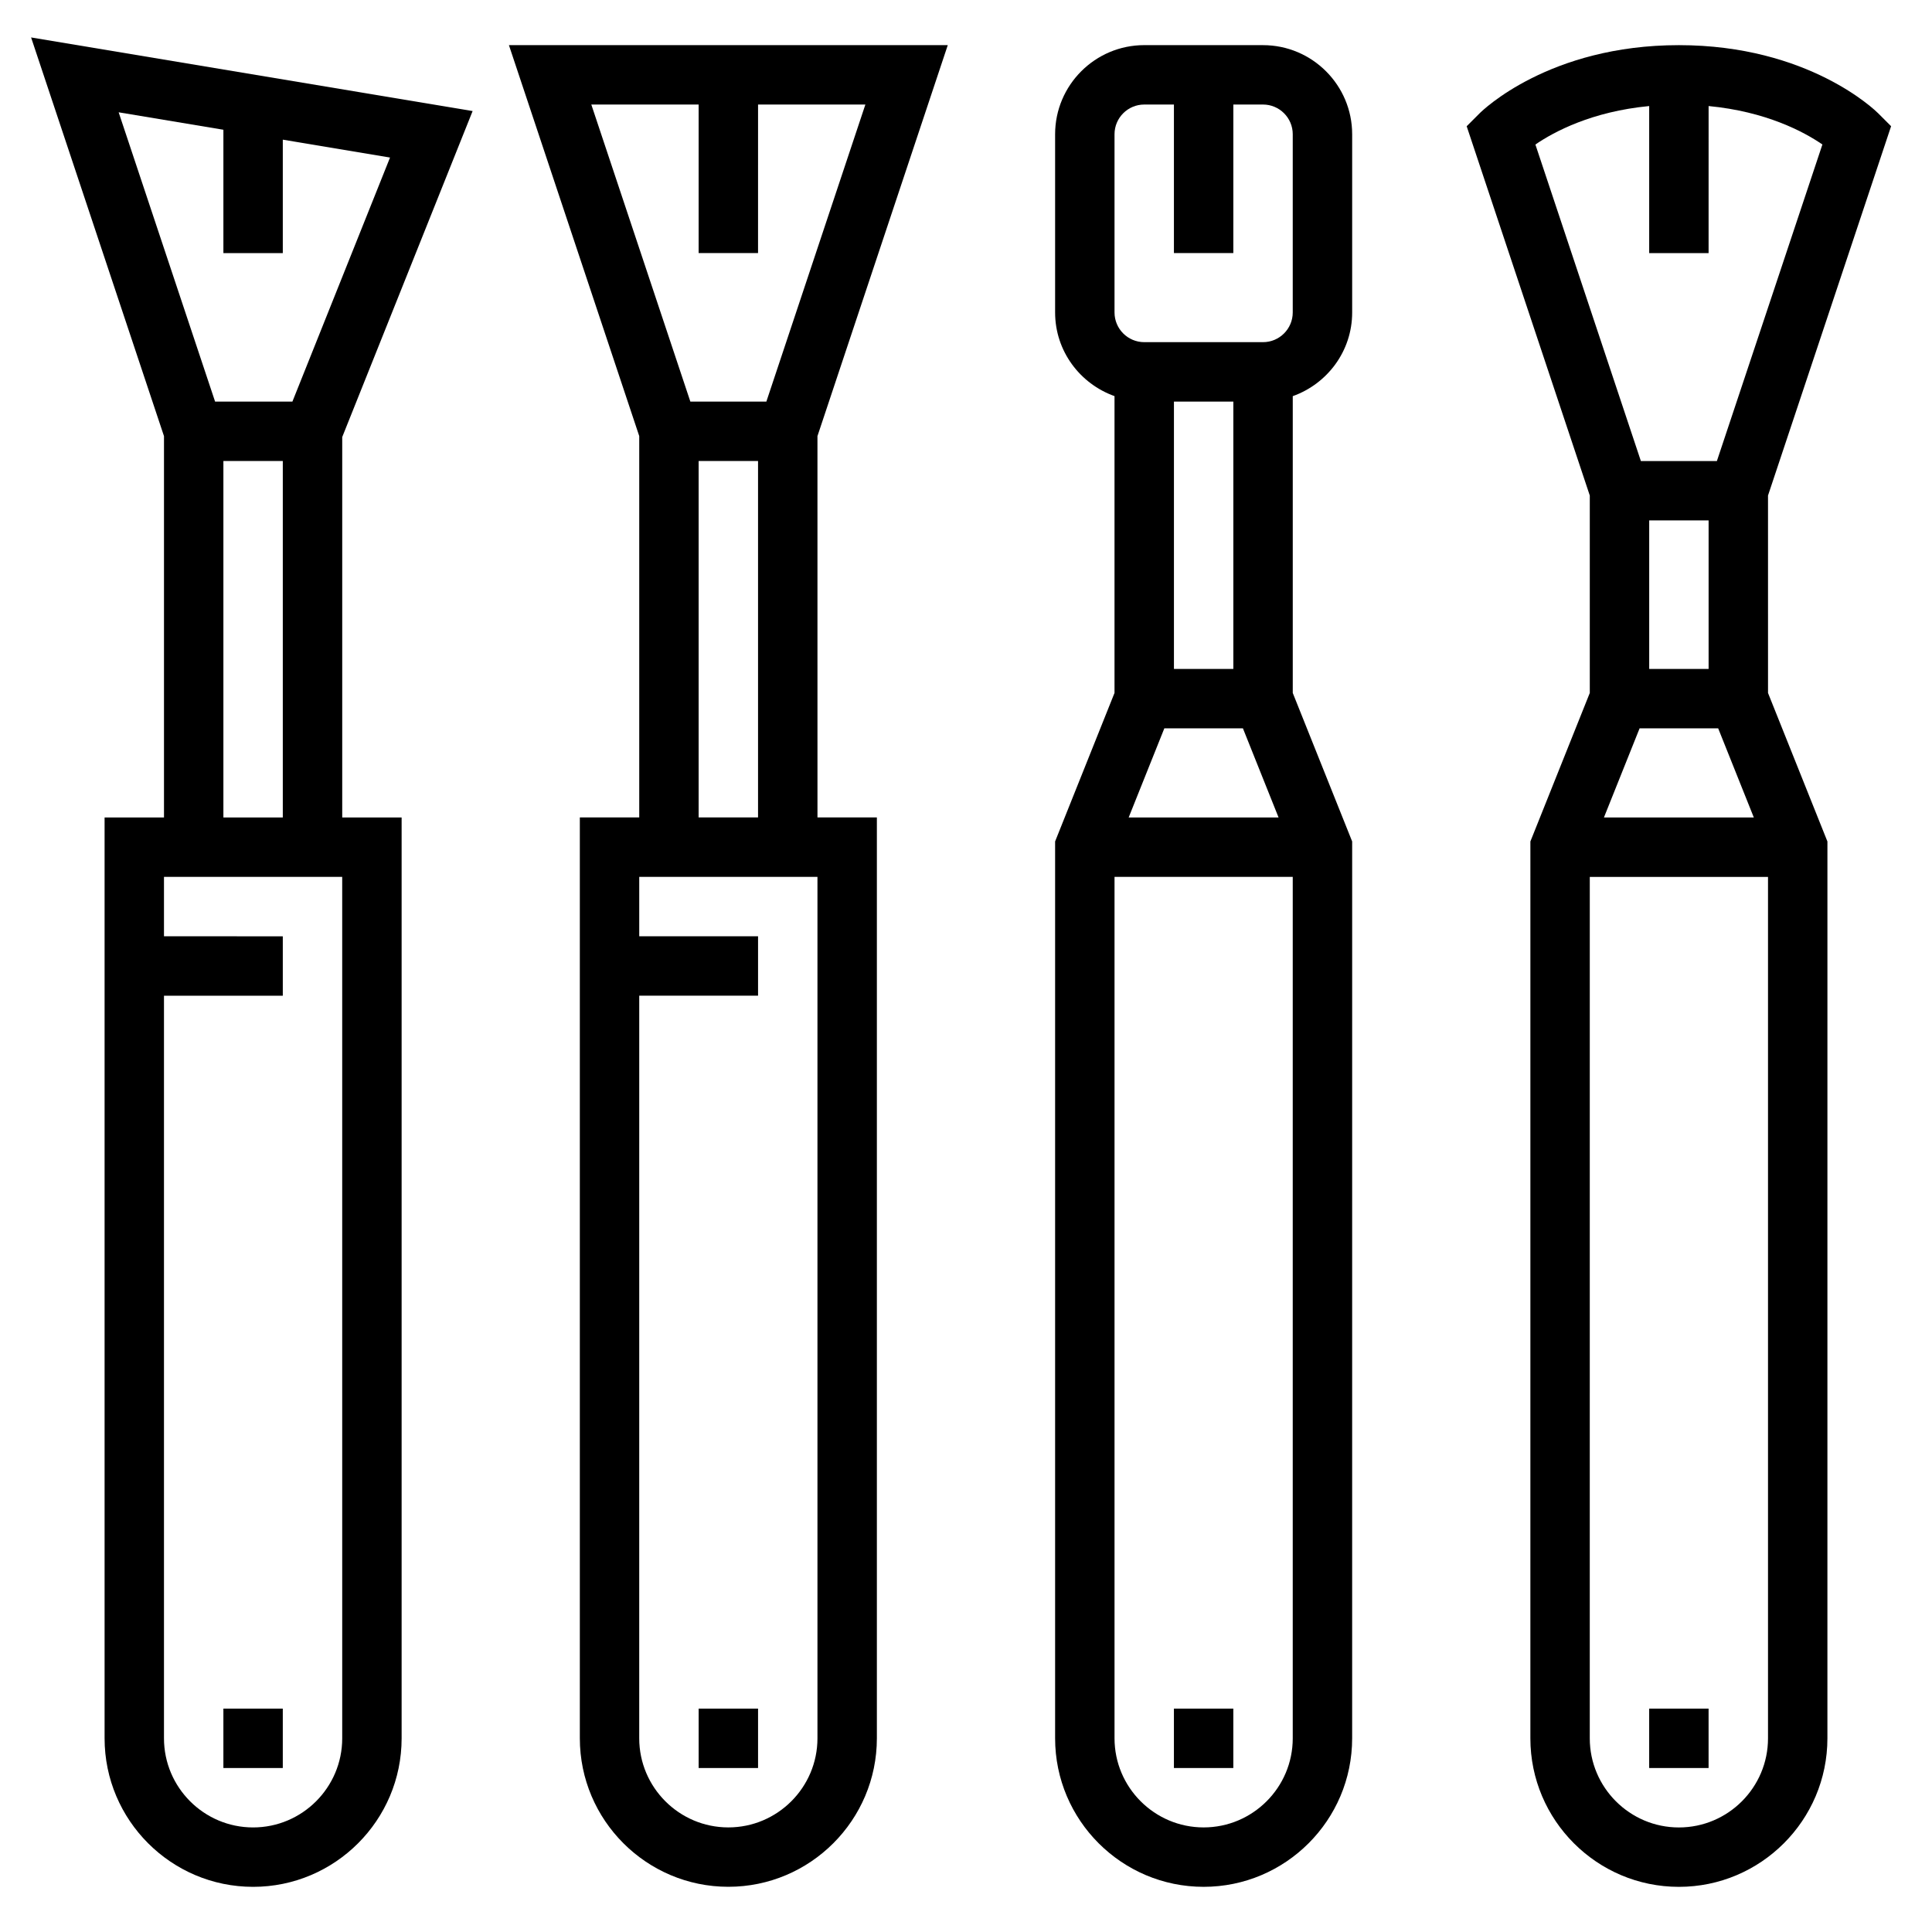
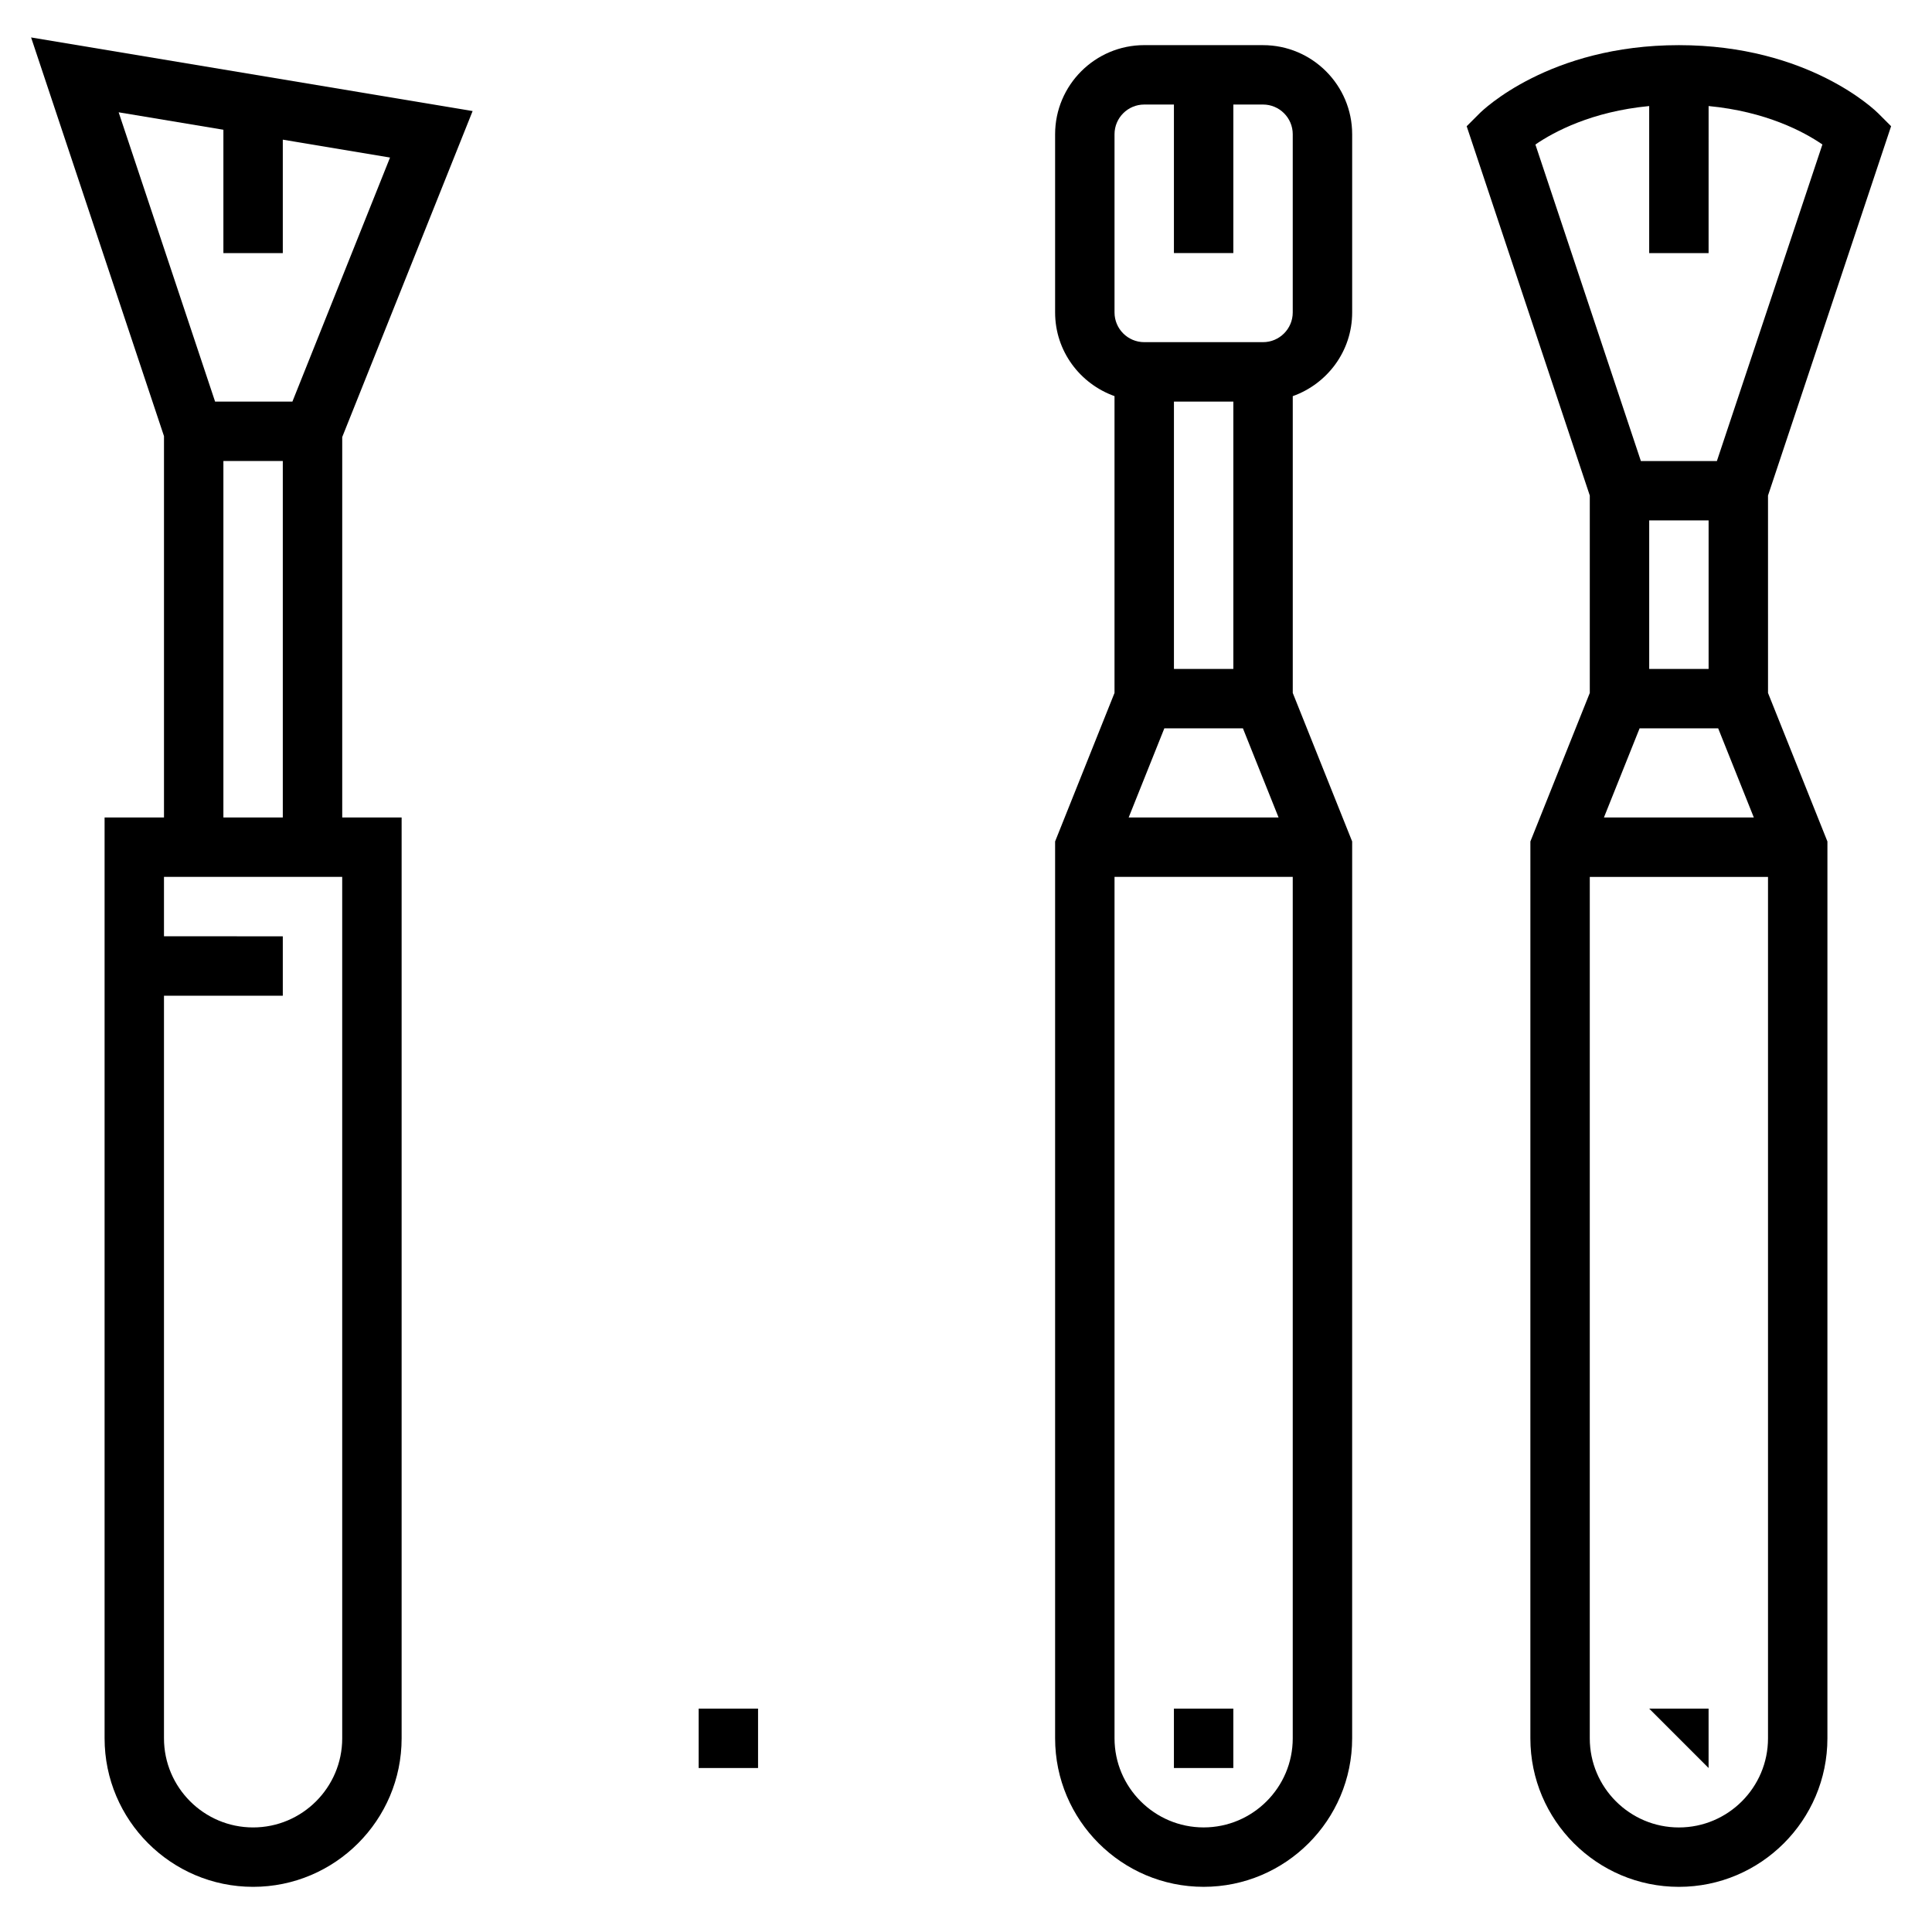
<svg xmlns="http://www.w3.org/2000/svg" fill="#000000" width="800px" height="800px" version="1.1" viewBox="144 144 512 512">
  <g>
    <path d="m269.25 173.43-117.01-19.508 35.219 105.66v101.06h-15.742v244.03c0 21.703 17.656 39.359 39.359 39.359 21.703 0 39.359-17.656 39.359-39.359v-244.03h-15.742v-100.82zm-66.047 4.953v32.691h15.742v-30.062l28.418 4.738-25.875 64.684h-20.484l-25.559-76.672zm31.488 426.29c0 13.02-10.598 23.617-23.617 23.617-13.02 0-23.617-10.598-23.617-23.617v-196.8h31.488v-15.742l-31.488-0.004v-15.742h47.23zm-31.488-244.04v-94.461h15.742v94.465z" />
-     <path d="m395.17 155.96h-116.3l34.535 103.61v101.06h-15.742v244.03c0 21.703 17.656 39.359 39.359 39.359 21.703 0 39.359-17.656 39.359-39.359v-244.03h-15.742l-0.004-101.06zm-66.023 15.746v39.359h15.742l0.004-39.359h28.441l-26.238 78.719h-20.145l-26.246-78.719zm31.488 432.96c0 13.02-10.598 23.617-23.617 23.617s-23.617-10.598-23.617-23.617l0.004-196.8h31.488v-15.742h-31.488v-15.742h47.23zm-31.488-244.04v-94.461h15.742v94.465z" />
    <path d="m478.72 155.96h-31.488c-13.02 0-23.617 10.598-23.617 23.617v47.23c0 10.25 6.606 18.91 15.742 22.168v78.656l-15.742 39.359v237.68c0 21.703 17.656 39.359 39.359 39.359s39.359-17.656 39.359-39.359l0.004-237.67-15.742-39.359v-78.656c9.141-3.258 15.742-11.918 15.742-22.168v-47.234c0-13.02-10.598-23.617-23.617-23.617zm-26.16 181.06h20.828l9.445 23.617h-39.723zm18.289-15.746h-15.742v-70.848h15.742zm-7.871 307.01c-13.02 0-23.617-10.598-23.617-23.617v-228.29h47.23v228.29c0 13.02-10.594 23.617-23.613 23.617zm23.613-401.48c0 4.344-3.535 7.871-7.871 7.871h-31.488c-4.336 0-7.871-3.527-7.871-7.871v-47.23c0-4.344 3.535-7.871 7.871-7.871h7.871v39.359h15.742l0.004-39.359h7.871c4.336 0 7.871 3.527 7.871 7.871z" />
    <path d="m612.54 275.32 32.621-97.871-3.441-3.441c-0.738-0.73-18.441-18.043-52.797-18.043-34.352 0-52.059 17.312-52.797 18.051l-3.441 3.441 32.625 97.863v52.316l-15.742 39.359-0.004 237.68c0 21.703 17.656 39.359 39.359 39.359s39.359-17.656 39.359-39.359l0.004-237.67-15.742-39.359zm-15.742 6.598v39.359h-15.742v-39.359zm-18.289 55.105h20.828l9.445 23.617h-39.723zm2.543-164.92v38.969h15.742l0.004-38.969c15.191 1.449 25.215 6.793 30.156 10.188l-27.961 83.887h-20.145l-27.953-83.879c4.965-3.406 14.98-8.746 30.156-10.195zm7.871 456.19c-13.02 0-23.617-10.598-23.617-23.617l0.004-228.29h47.23v228.29c0 13.02-10.594 23.617-23.617 23.617z" />
-     <path d="m581.05 596.8h15.742v15.742h-15.742z" />
+     <path d="m581.05 596.8h15.742v15.742z" />
    <path d="m455.1 596.8h15.742v15.742h-15.742z" />
    <path d="m329.15 596.8h15.742v15.742h-15.742z" />
-     <path d="m203.2 596.8h15.742v15.742h-15.742z" />
  </g>
</svg>